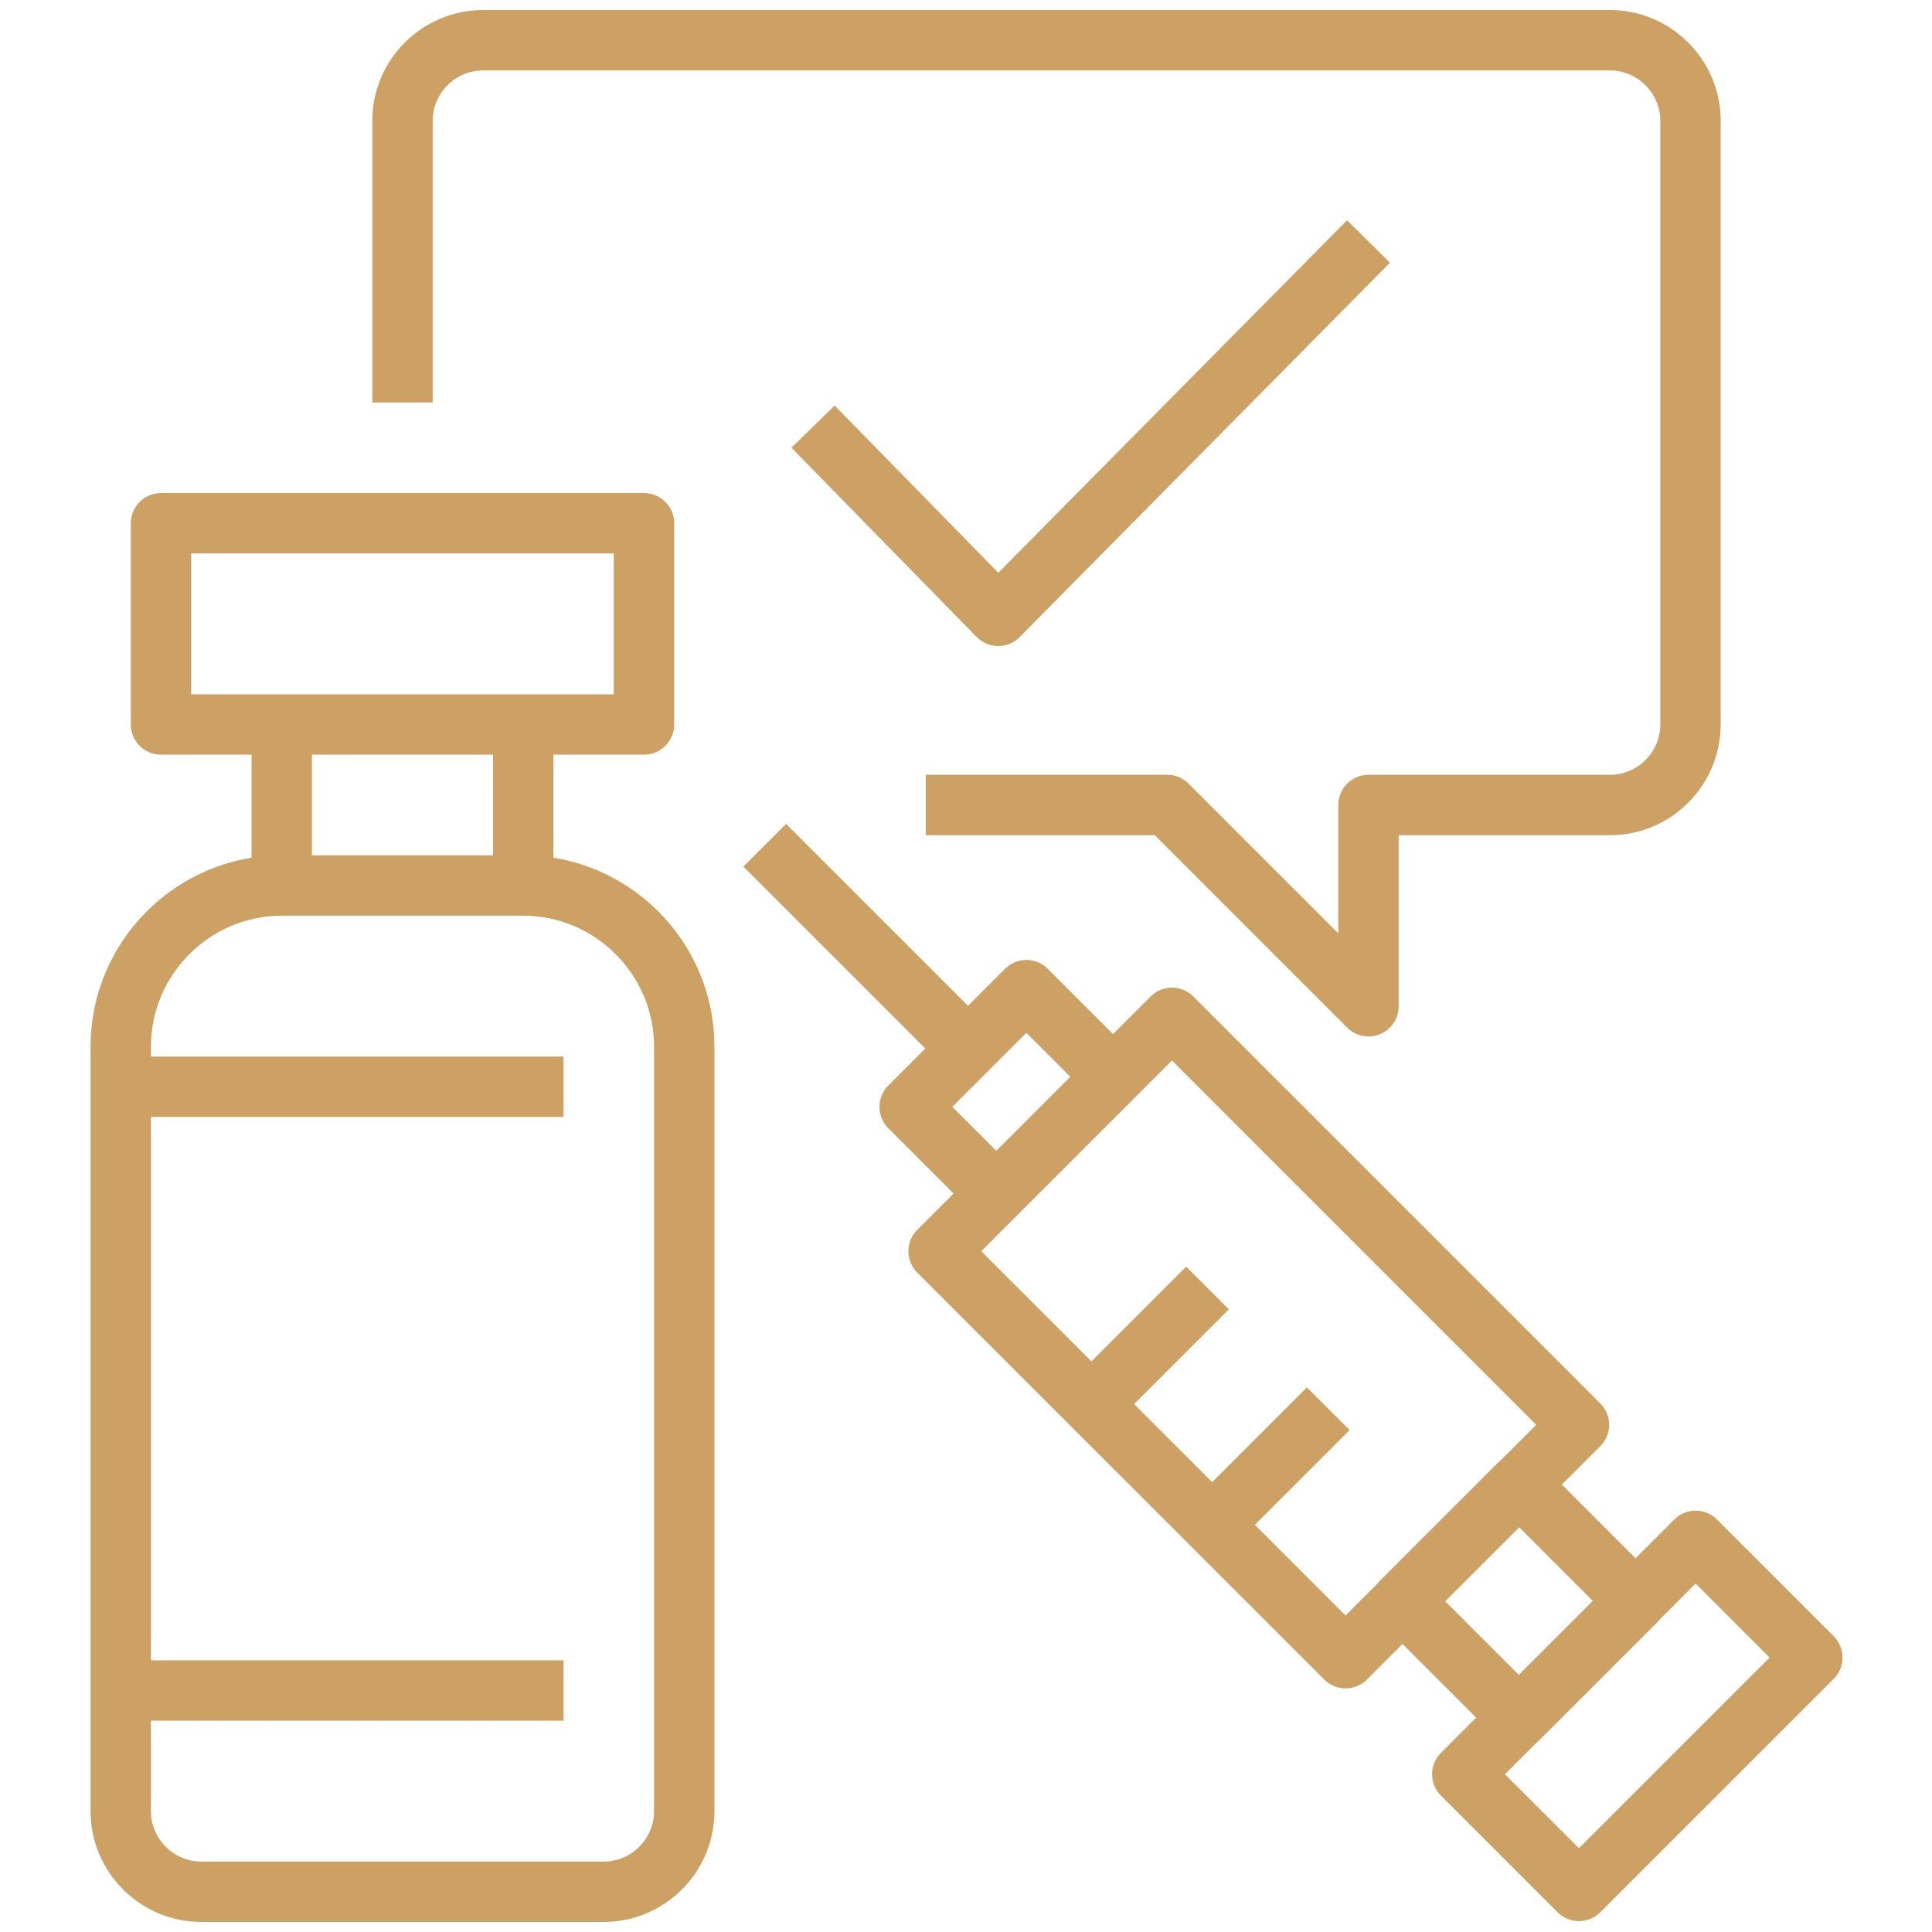
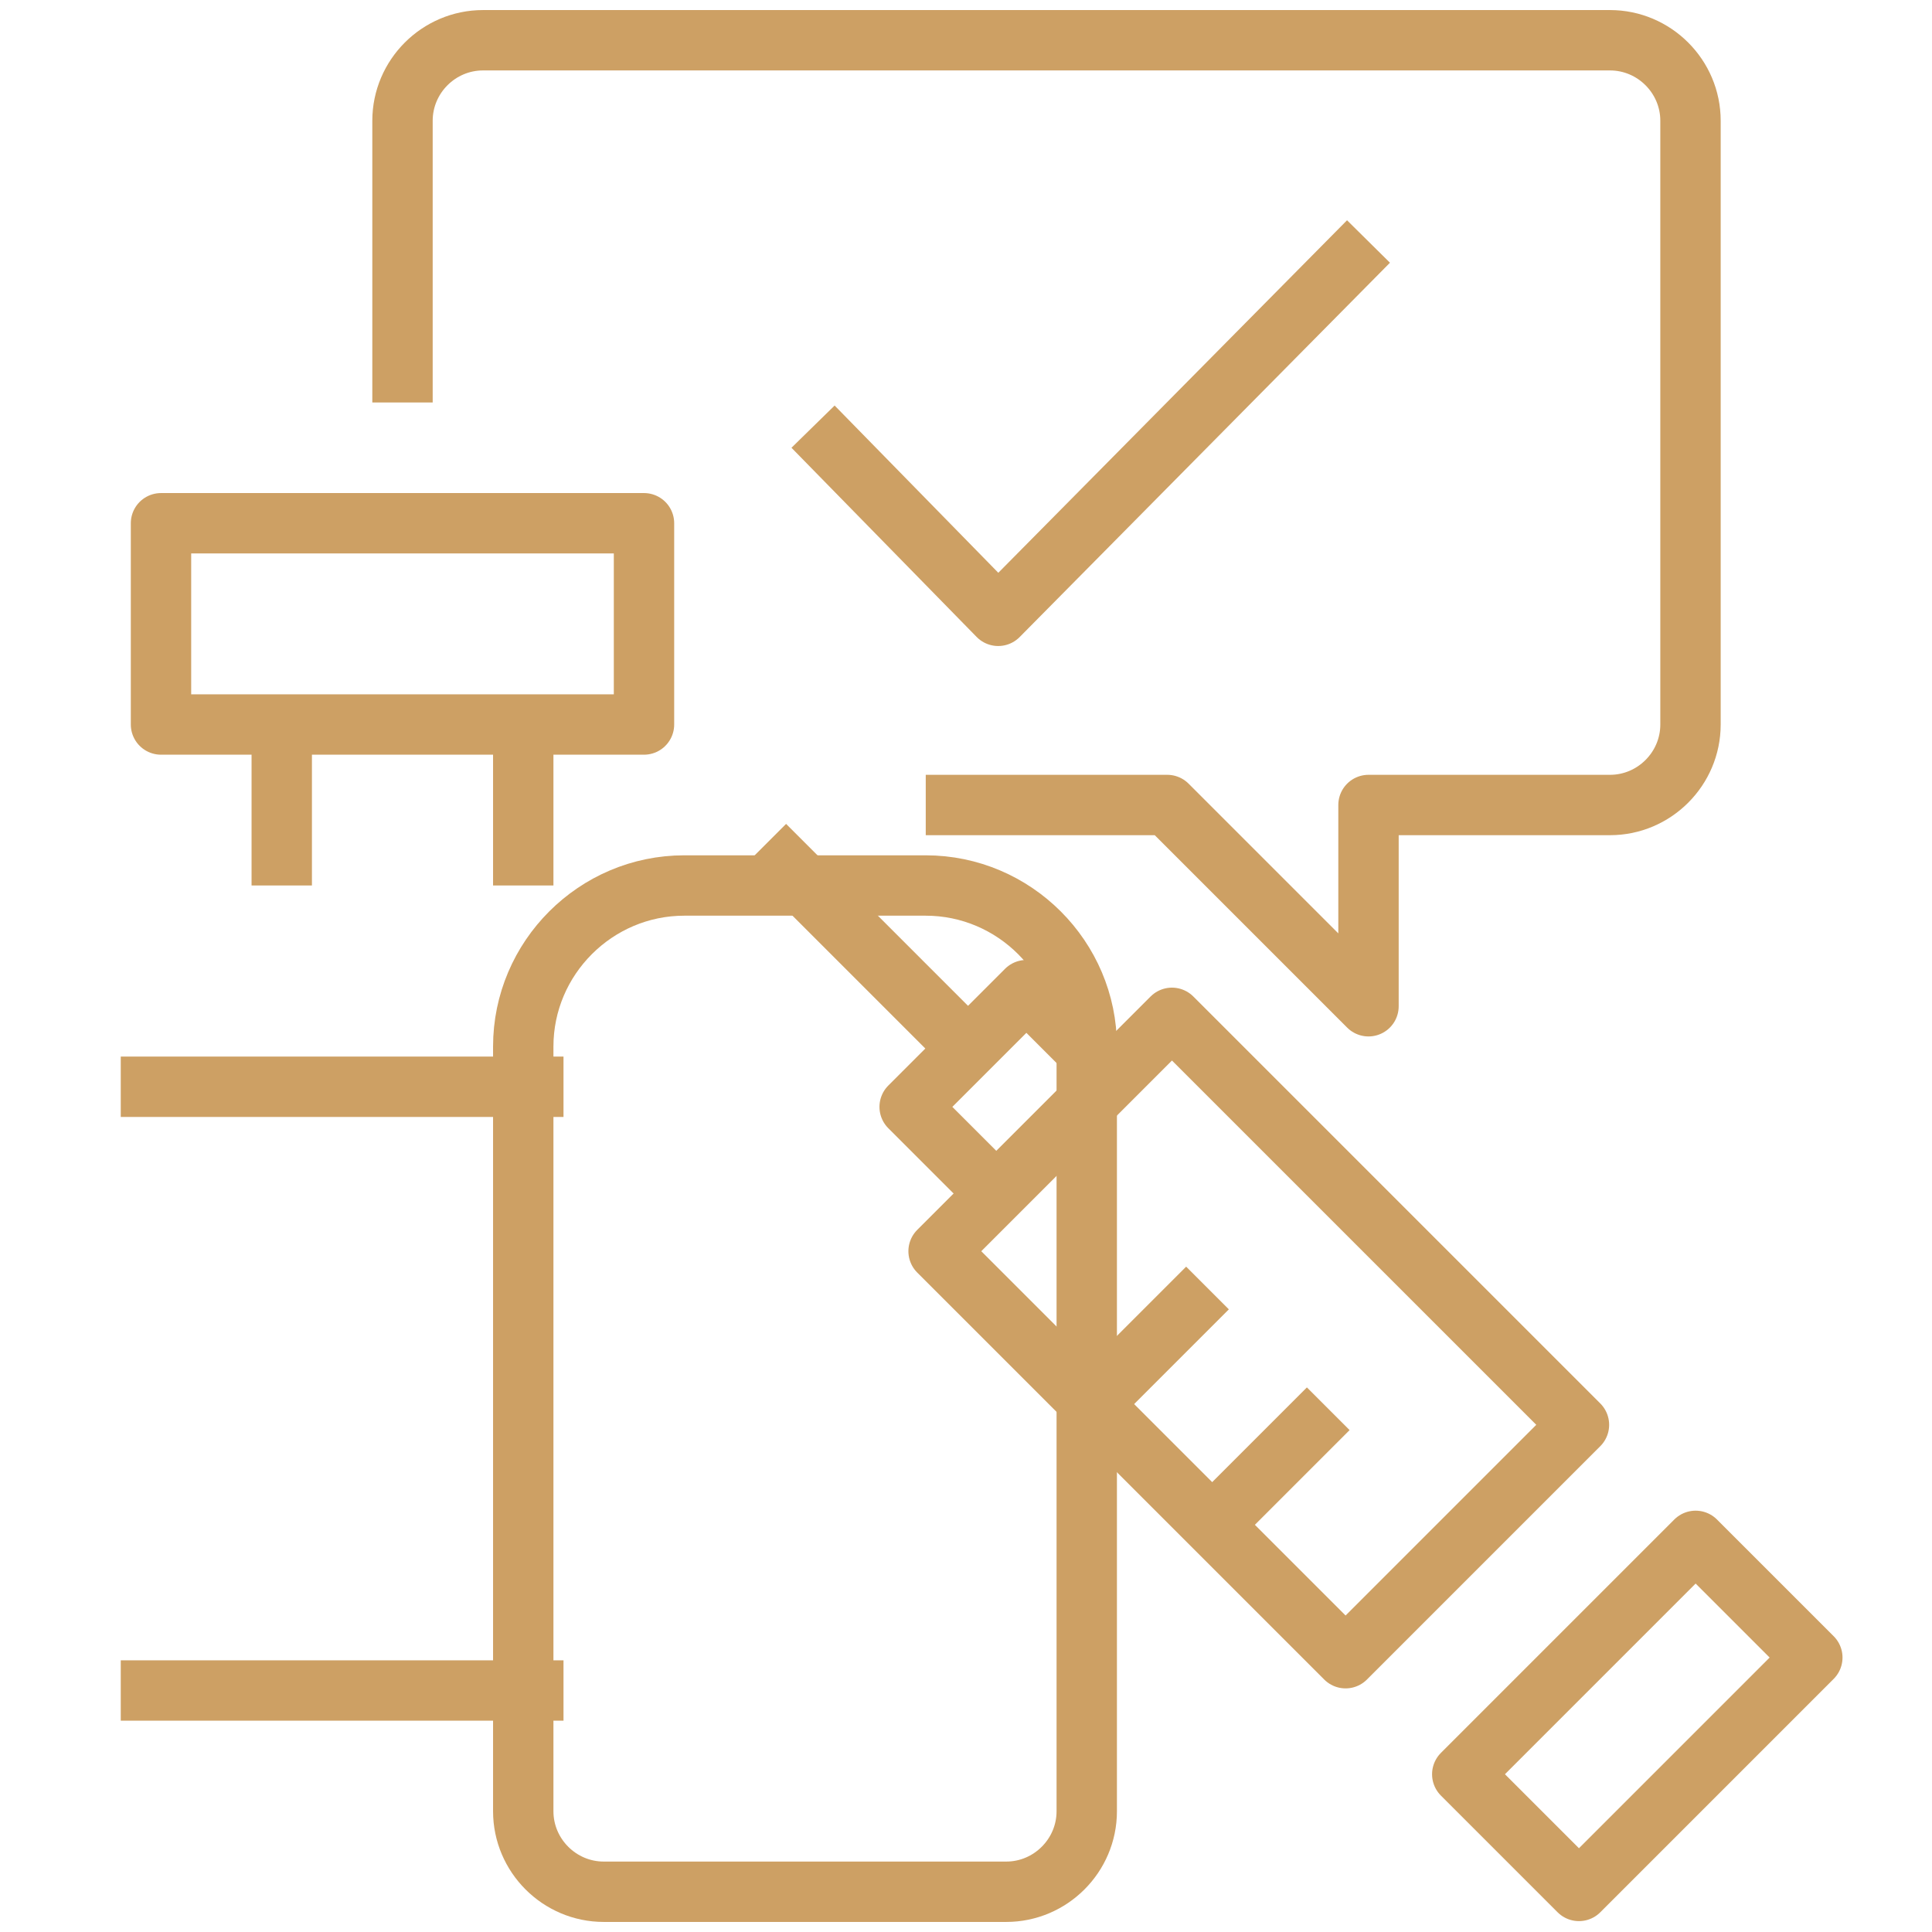
<svg xmlns="http://www.w3.org/2000/svg" id="Icon" x="0" y="0" width="48" height="48" xml:space="preserve">
  <style>.st0{fill:none;stroke:#cda064;stroke-linejoin:round;stroke-miterlimit:10;stroke-width:1.5}</style>
-   <path class="st0" d="M15 47H5c-1.1 0-2-.9-2-2V26c0-2.2 1.8-4 4-4h6c2.2 0 4 1.8 4 4v19c0 1.1-.9 2-2 2zM7 22v-4h6v4M4 13h12v5H4zM3 27h11M3 42h11" />
+   <path class="st0" d="M15 47c-1.1 0-2-.9-2-2V26c0-2.2 1.8-4 4-4h6c2.2 0 4 1.8 4 4v19c0 1.1-.9 2-2 2zM7 22v-4h6v4M4 13h12v5H4zM3 27h11M3 42h11" />
  <g>
    <path transform="rotate(-45.001 31.278 33.278)" class="st0" d="M27.2 26.1h8.2v14.3h-8.2z" />
    <path class="st0" d="M24.8 29.7l-2.2-2.2 2.9-2.9 2.2 2.2M24.1 26.1L19 21" />
-     <path transform="rotate(-45.001 37.778 39.778)" class="st0" d="M35.7 37.7h4.1v4.1h-4.1z" />
    <path transform="rotate(-45.001 40.666 42.667)" class="st0" d="M36.6 40.6h8.2v4.1h-8.2z" />
    <path class="st0" d="M27 35l3-3M30 38l3-3" />
  </g>
  <path class="st0" d="M10 10V3c0-1.1.9-2 2-2h28c1.1 0 2 .9 2 2v15c0 1.1-.9 2-2 2h-6v5l-5-5h-6" />
  <path class="st0" d="M20.2 10.6l4.6 4.7L34 6" />
</svg>